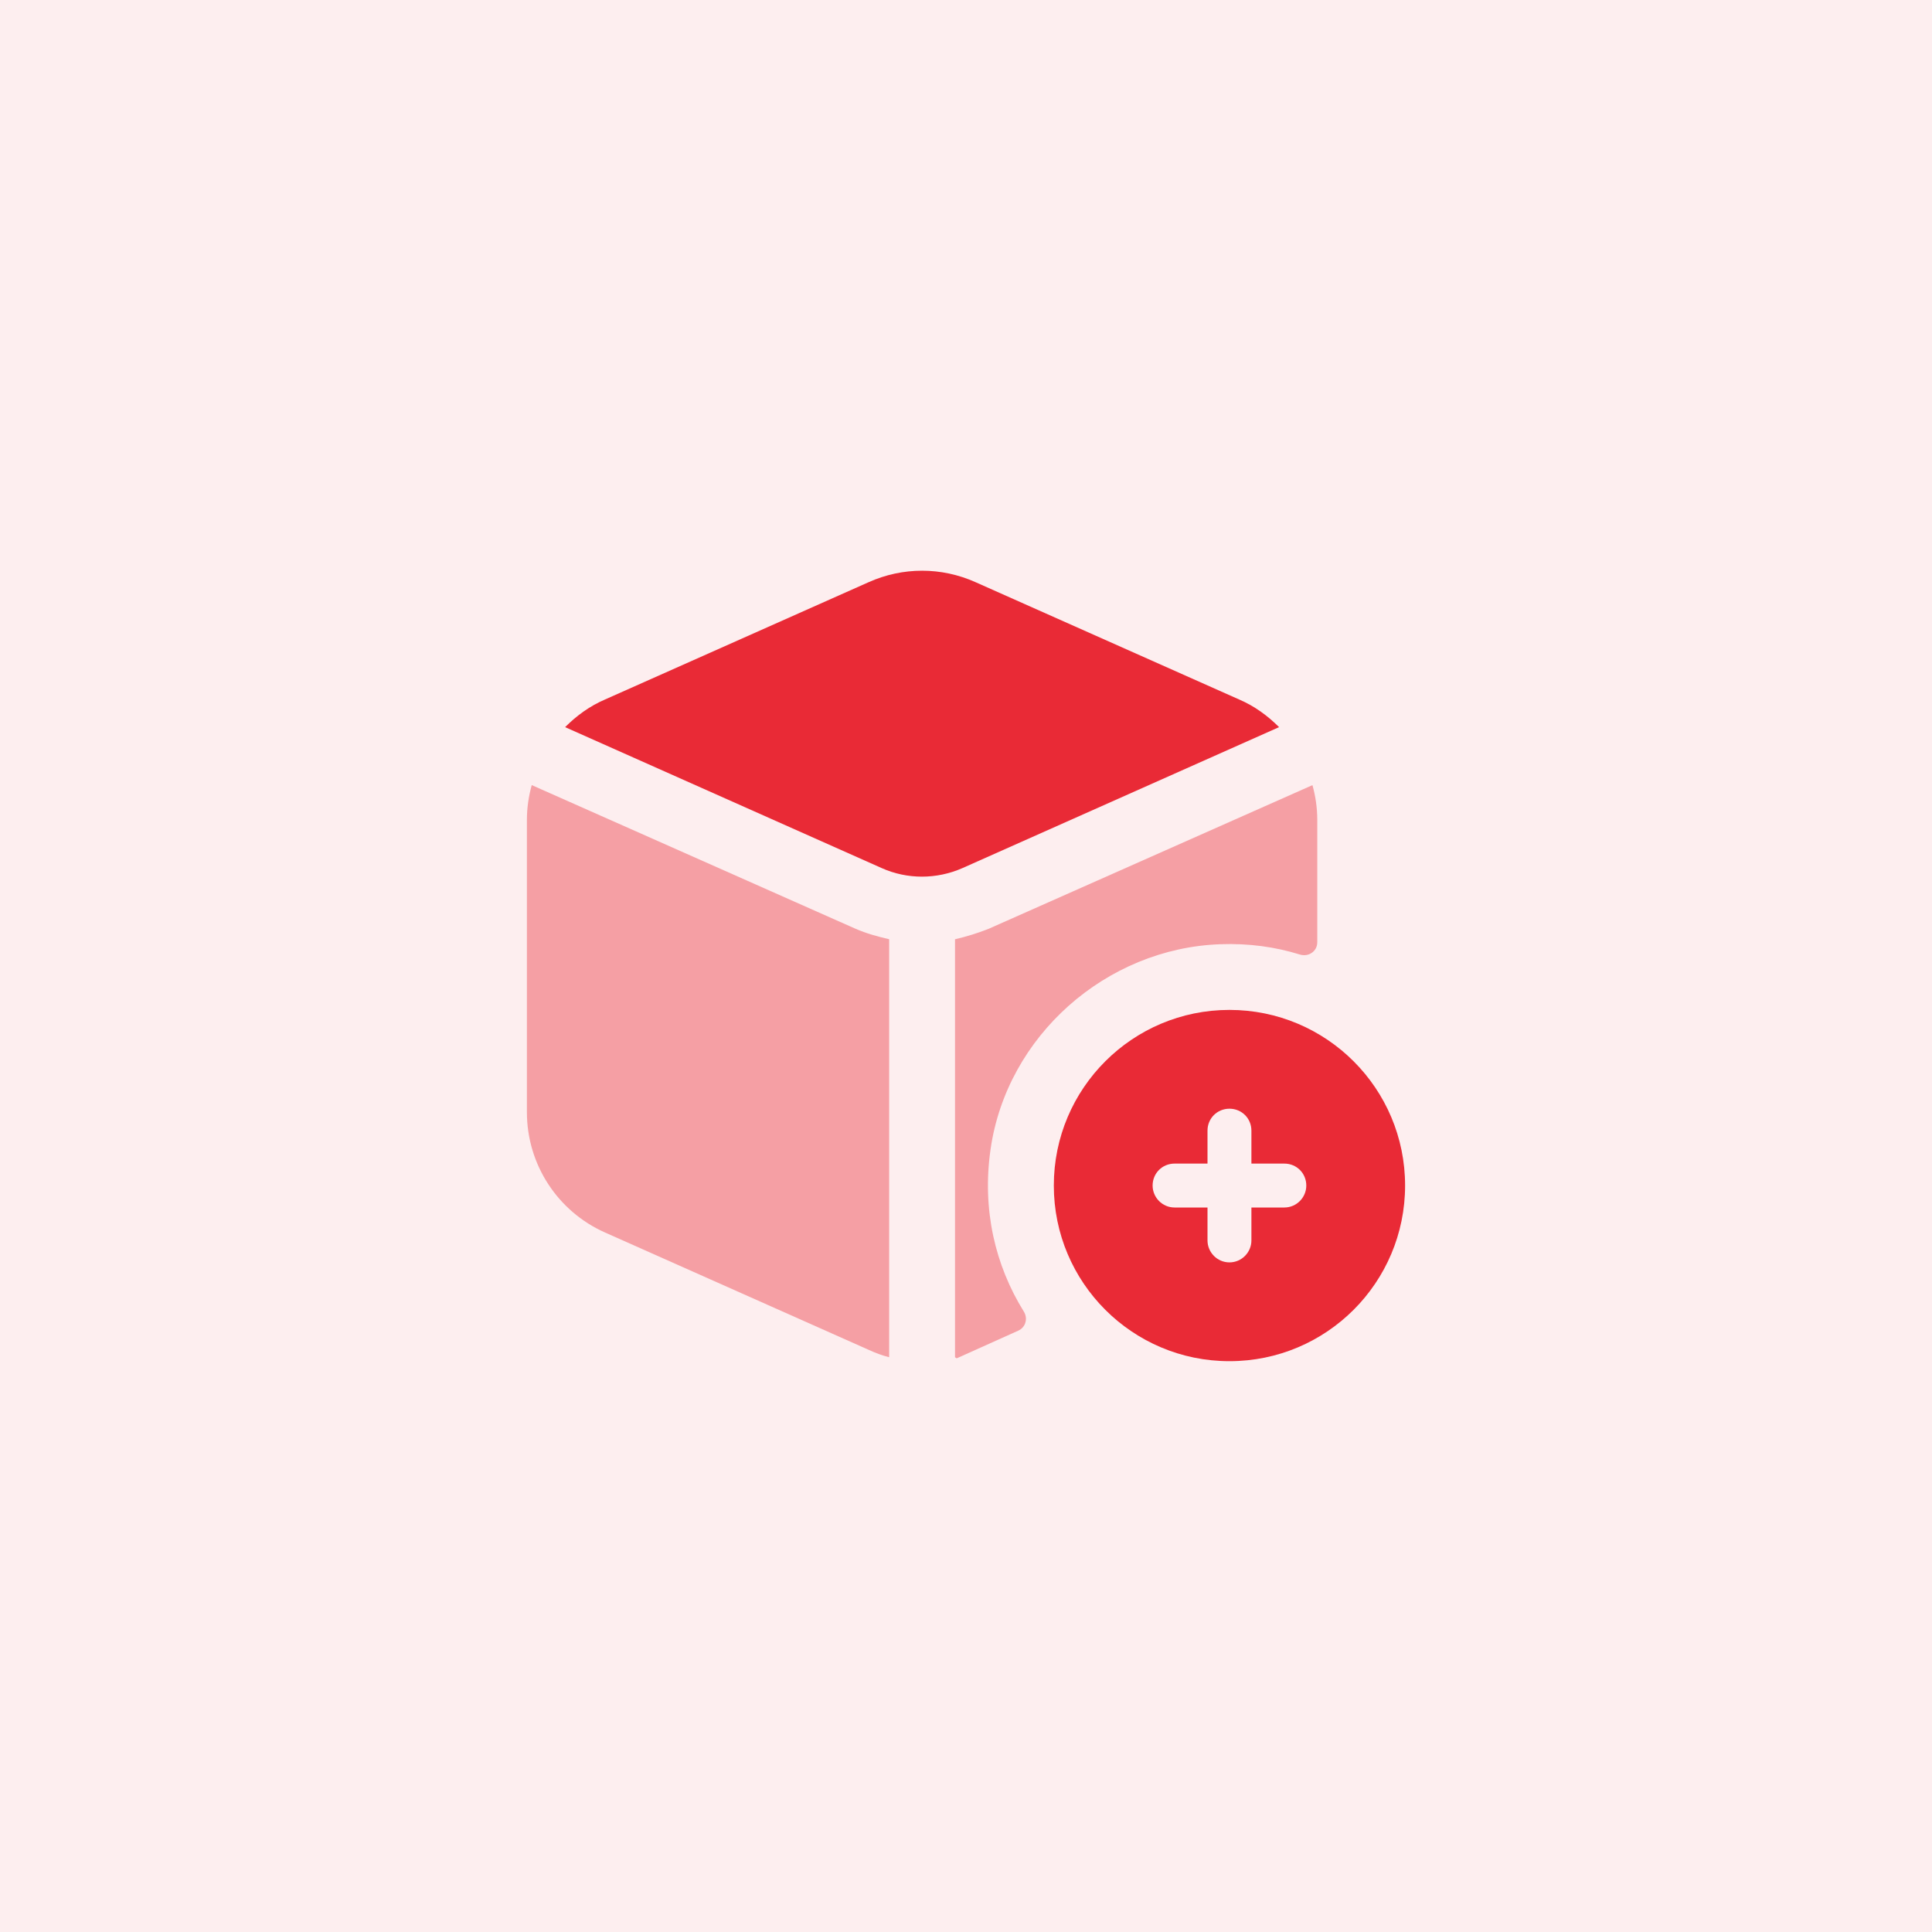
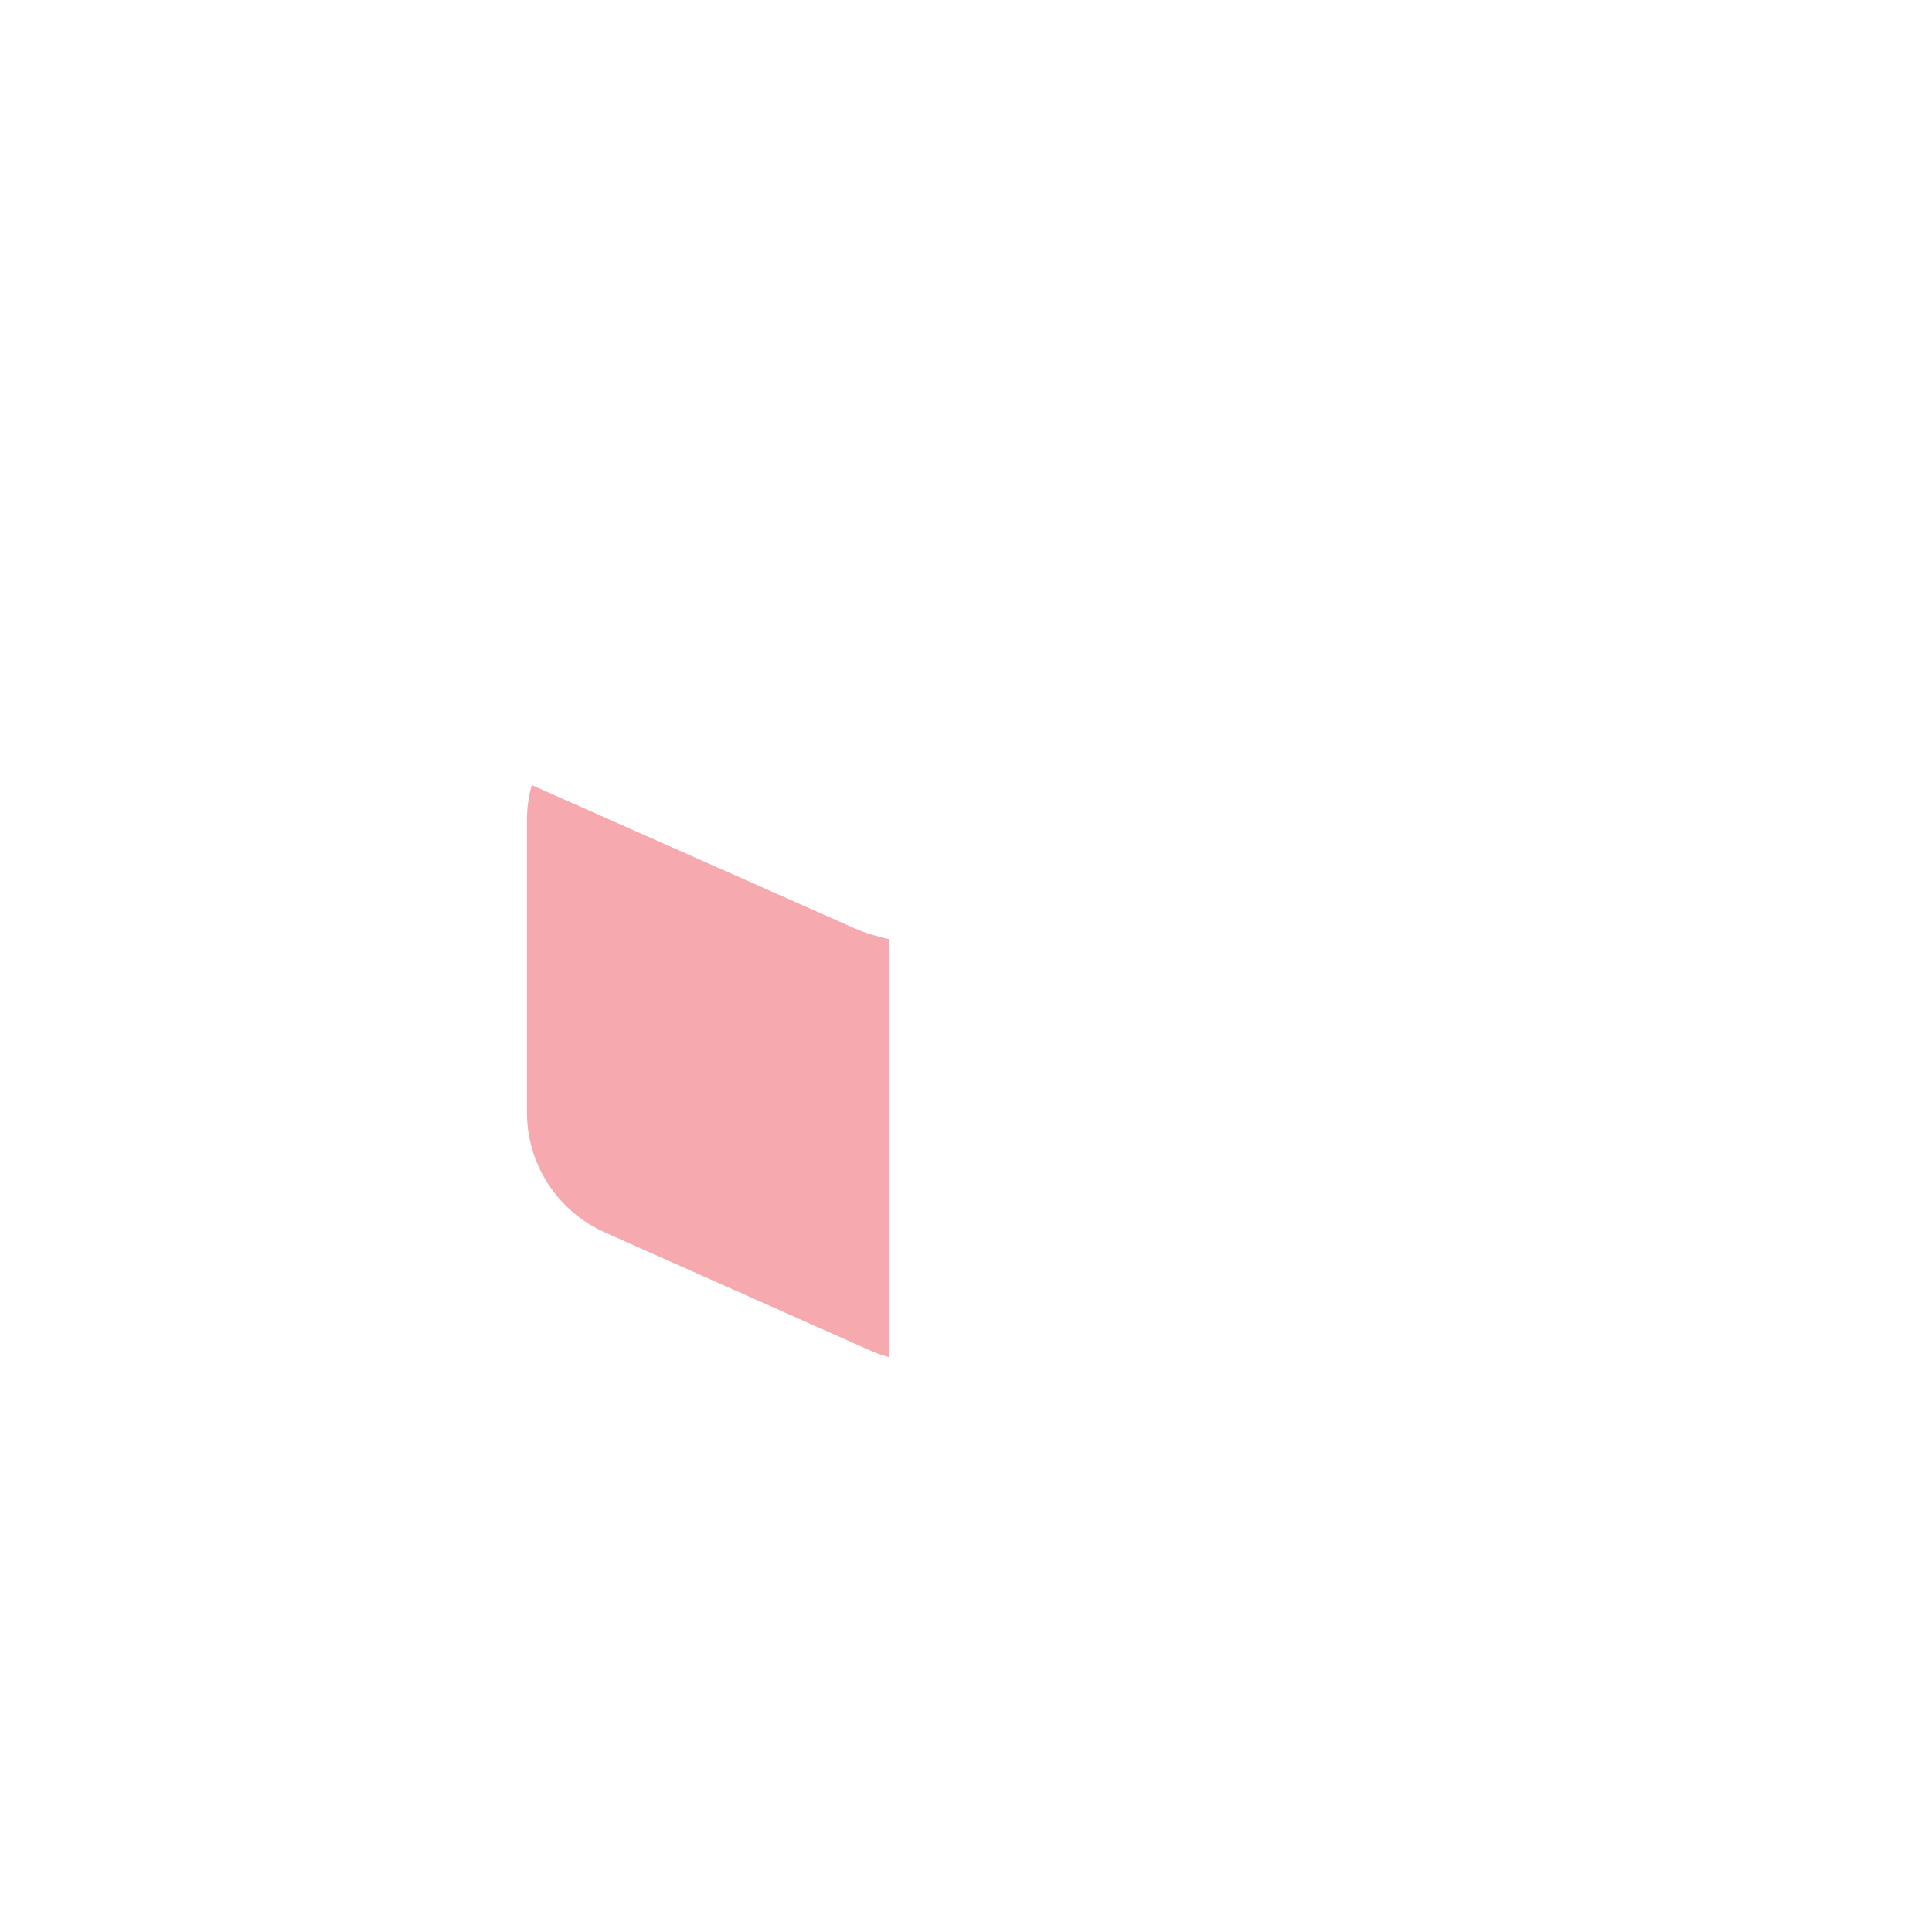
<svg xmlns="http://www.w3.org/2000/svg" width="88" height="88" viewBox="0 0 88 88" fill="none">
-   <rect width="88" height="88" fill="#E92A36" fill-opacity="0.08" />
  <path opacity="0.4" d="M38.96 42.3C39.46 42.52 39.98 42.66 40.5 42.78V61.82C40.18 61.74 39.86 61.62 39.56 61.48L27.56 56.14C25.4 55.18 24 53.04 24 50.66V37.34C24 36.8 24.08 36.26 24.22 35.76L38.96 42.3Z" fill="#E92A36" />
-   <path d="M43.84 39.54C42.66 40.06 41.32 40.06 40.16 39.54L25.74 33.12C26.26 32.6 26.86 32.16 27.56 31.86L39.56 26.52C41.12 25.82 42.88 25.82 44.44 26.52L56.44 31.86C57.14 32.16 57.74 32.6 58.26 33.12L43.84 39.54Z" fill="#E92A36" />
-   <path opacity="0.4" d="M60 37.34V42.92C60 43.332 59.602 43.6 59.208 43.478C58.072 43.124 56.86 42.962 55.588 43.008C50.378 43.19 45.856 47.19 45.118 52.352C44.726 55.096 45.326 57.634 46.634 59.74C46.828 60.052 46.718 60.456 46.384 60.608L43.576 61.87C43.538 61.846 43.538 61.846 43.5 61.822V42.782C44.02 42.662 44.54 42.502 45.04 42.302L59.78 35.762C59.92 36.26 60 36.8 60 37.34Z" fill="#E92A36" />
-   <path d="M56 46C51.58 46 48 49.58 48 54C48 58.42 51.58 62 56 62C60.42 62 64 58.42 64 54C64 49.58 60.42 46 56 46ZM58.5 55H57V56.5C57 57.04 56.56 57.5 56 57.5C55.44 57.5 55 57.04 55 56.5V55H53.5C52.94 55 52.5 54.54 52.5 54C52.5 53.44 52.94 53 53.5 53H55V51.5C55 50.94 55.44 50.5 56 50.5C56.56 50.5 57 50.94 57 51.5V53H58.5C59.06 53 59.5 53.44 59.5 54C59.5 54.54 59.06 55 58.5 55Z" fill="#E92A36" />
</svg>